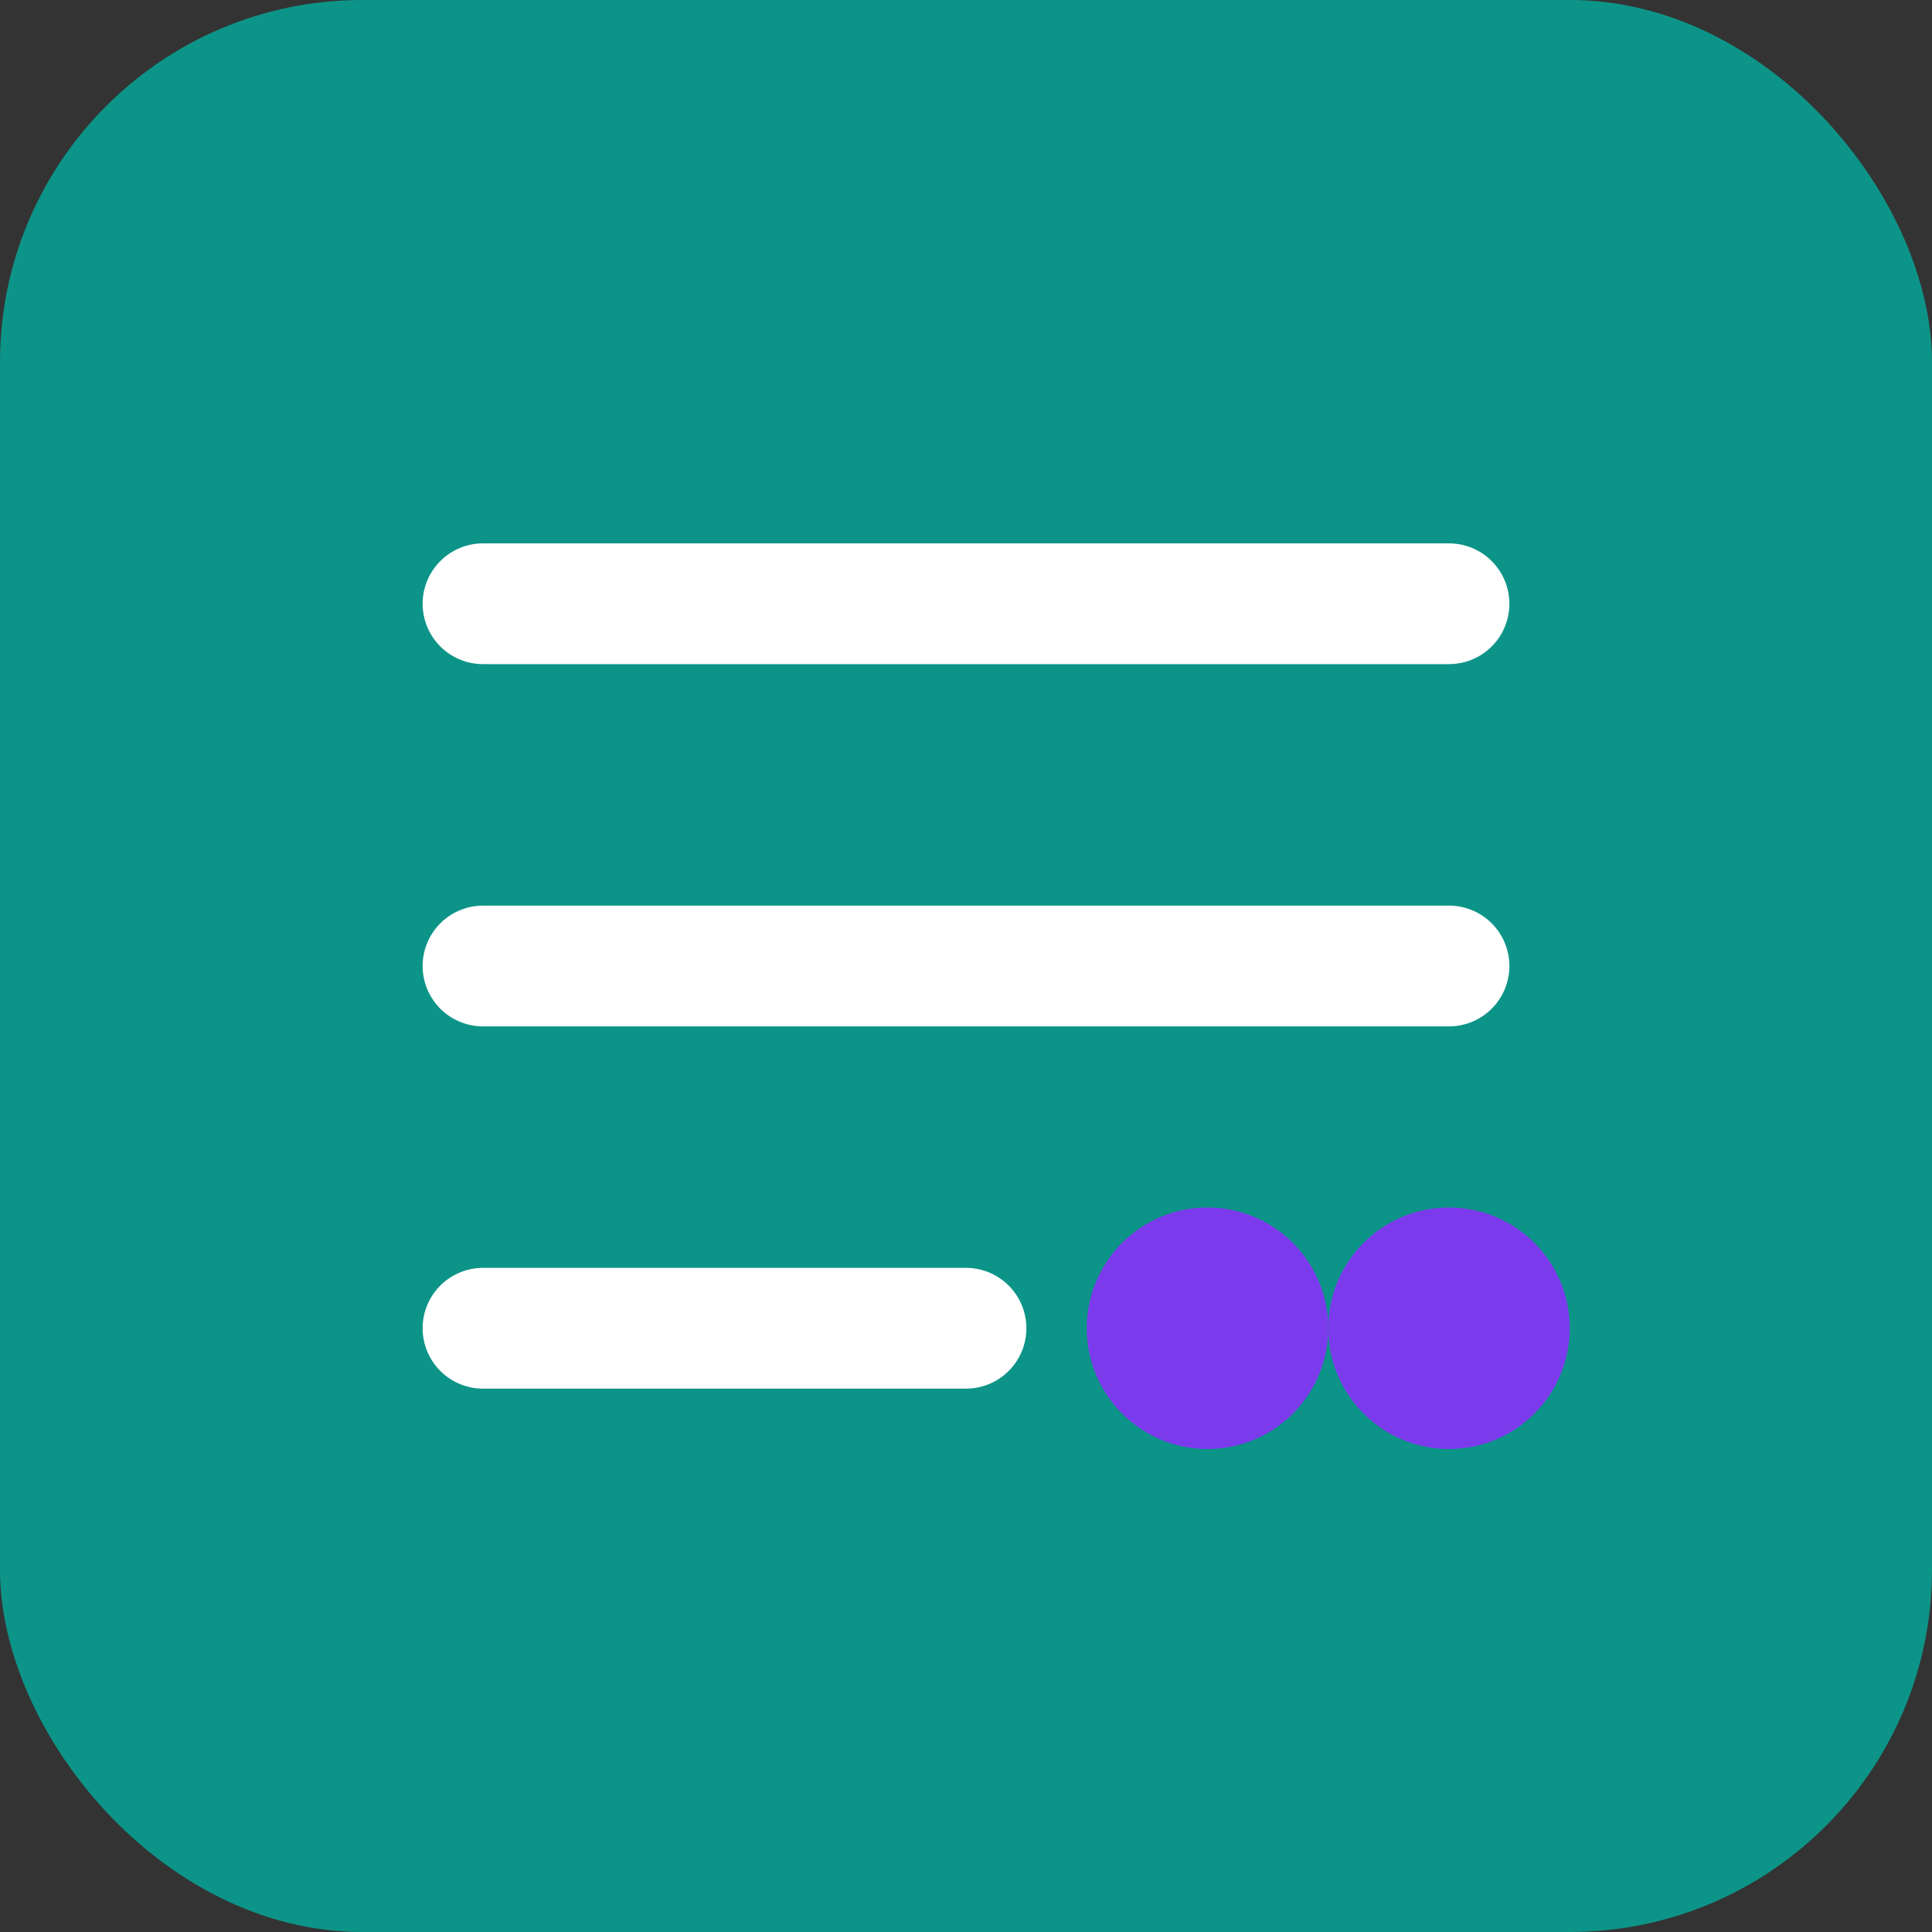
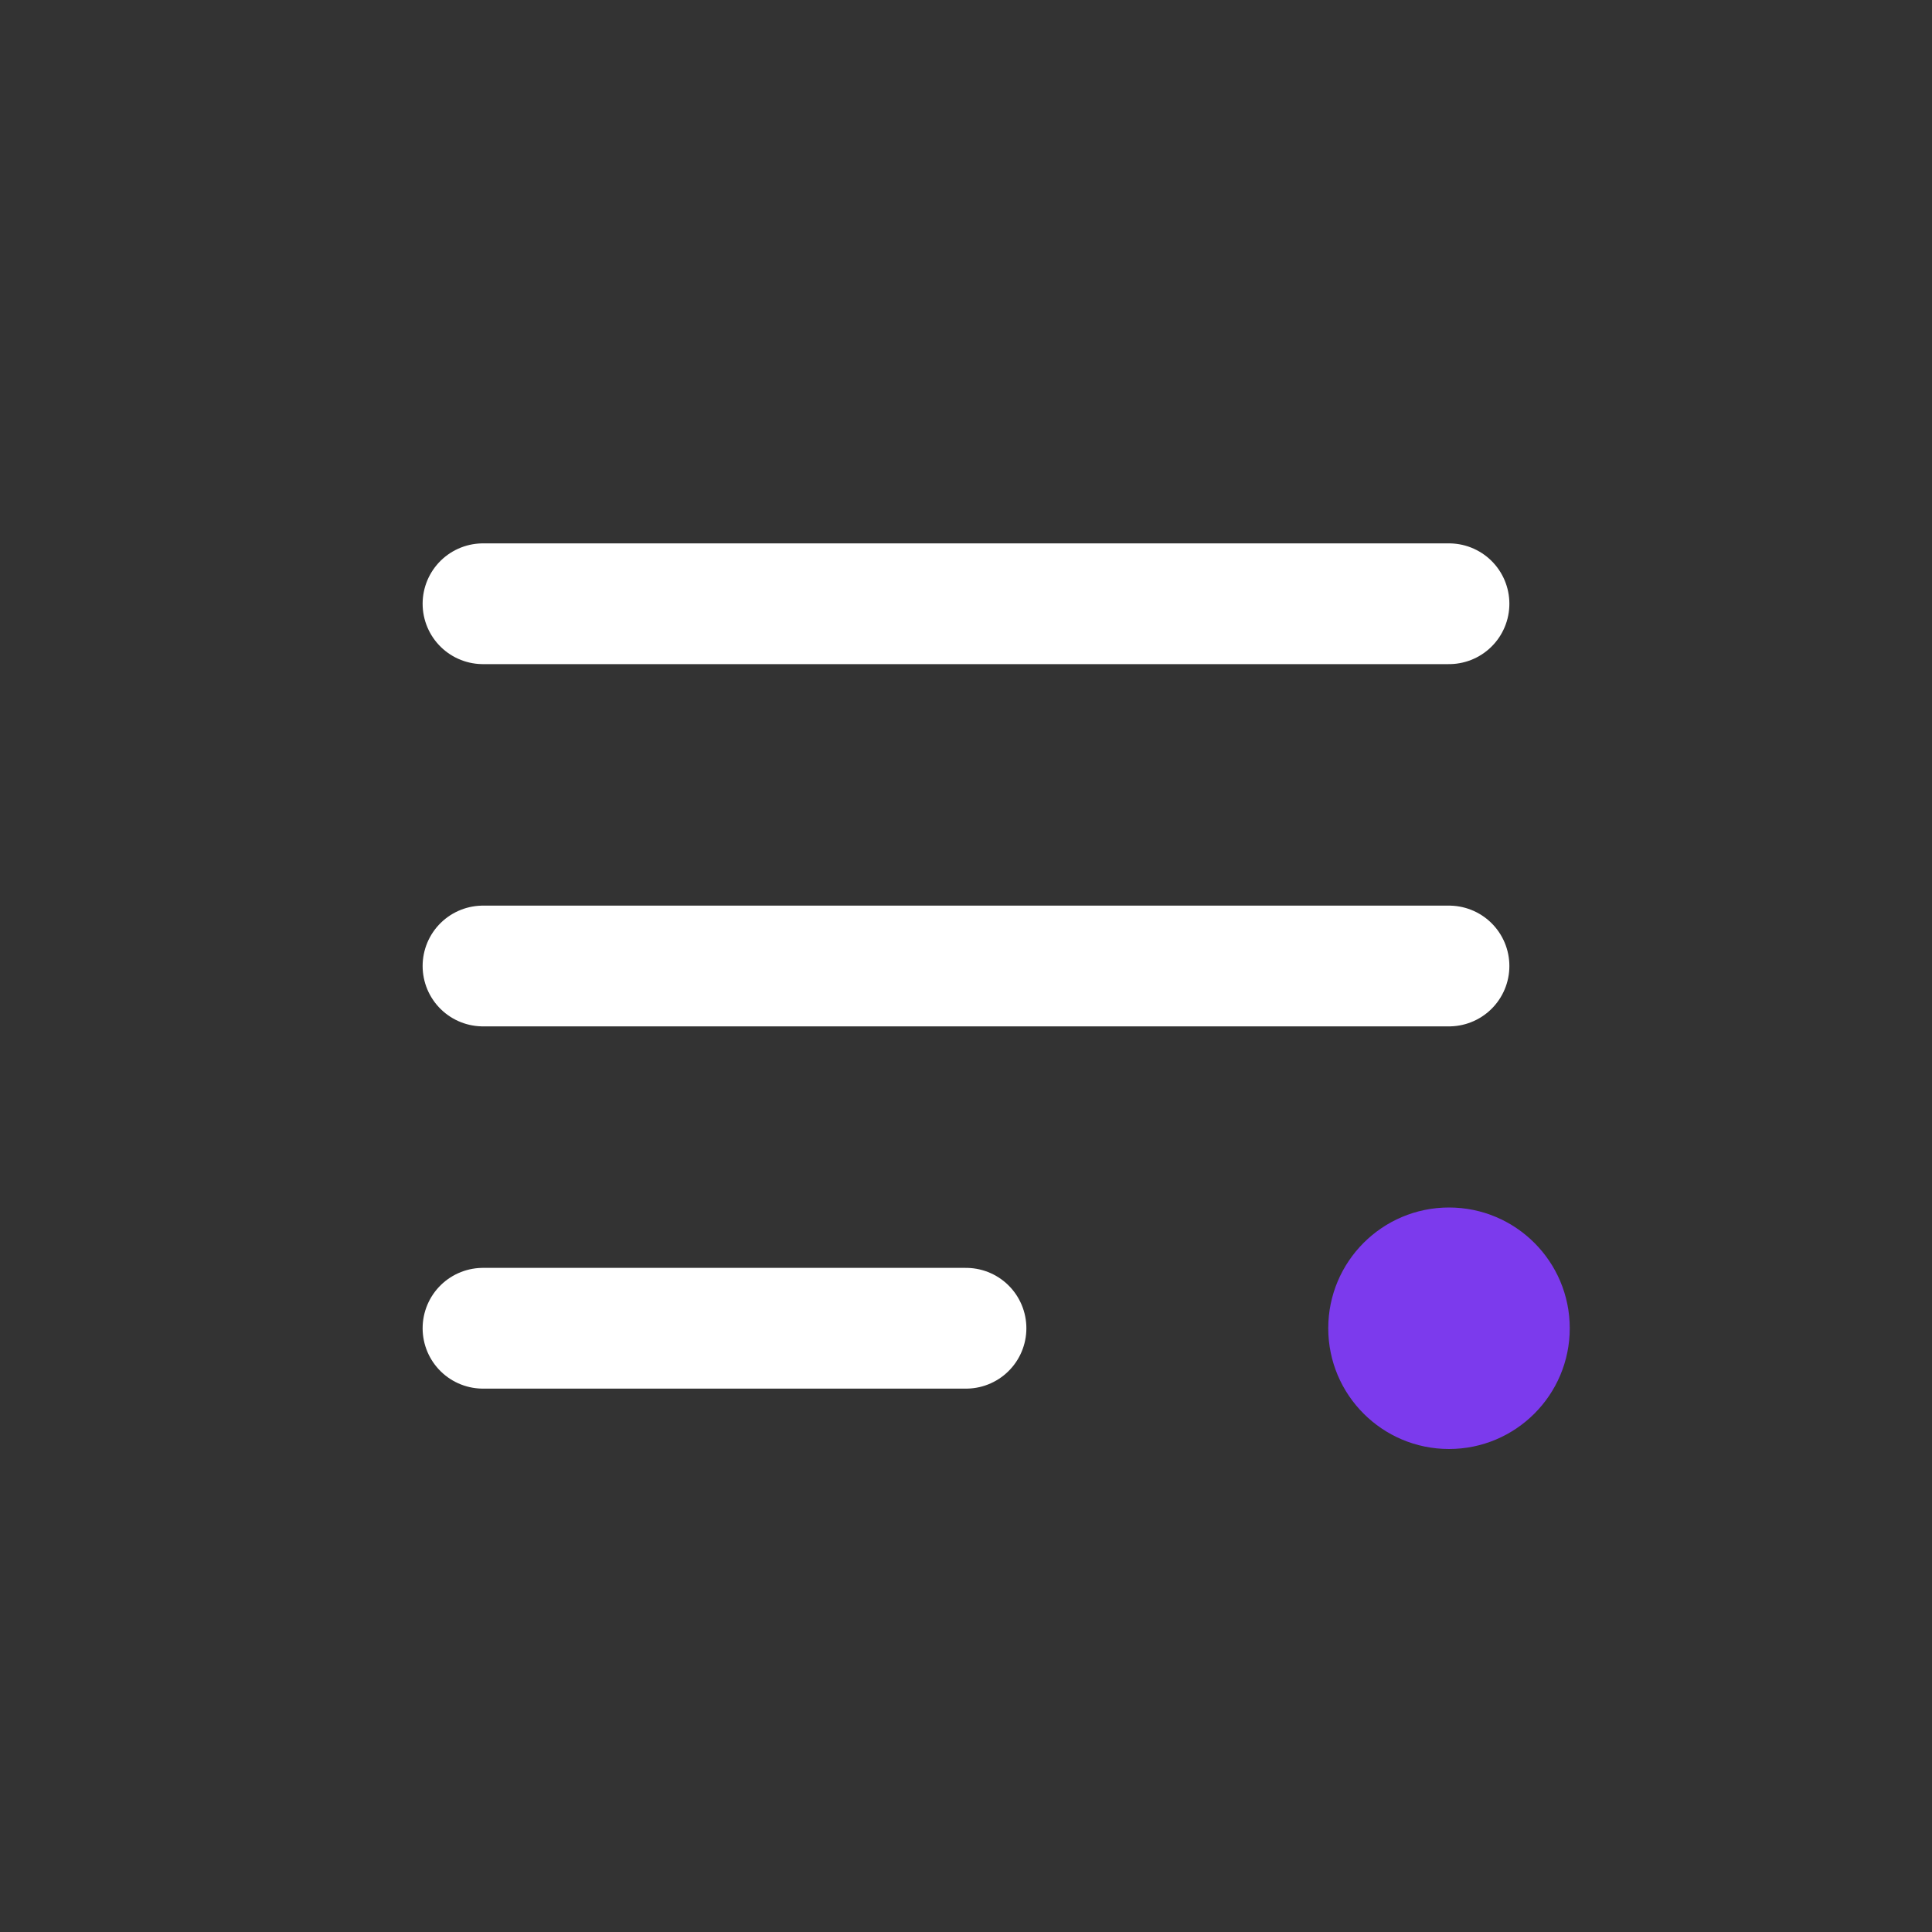
<svg xmlns="http://www.w3.org/2000/svg" width="32" height="32" viewBox="0 0 32 32" fill="none">
  <rect x="0" y="0" width="32" height="32" fill="#333333" stroke="none" />
-   <rect width="32" height="32" rx="6" fill="#0D9488" />
  <path d="M8 10 L24 10" stroke="white" stroke-width="2" stroke-linecap="round" />
  <path d="M8 16 L24 16" stroke="white" stroke-width="2" stroke-linecap="round" />
  <path d="M8 22 L16 22" stroke="white" stroke-width="2" stroke-linecap="round" />
-   <circle cx="20" cy="22" r="2" fill="#7C3AED" />
  <circle cx="24" cy="22" r="2" fill="#7C3AED" />
</svg>